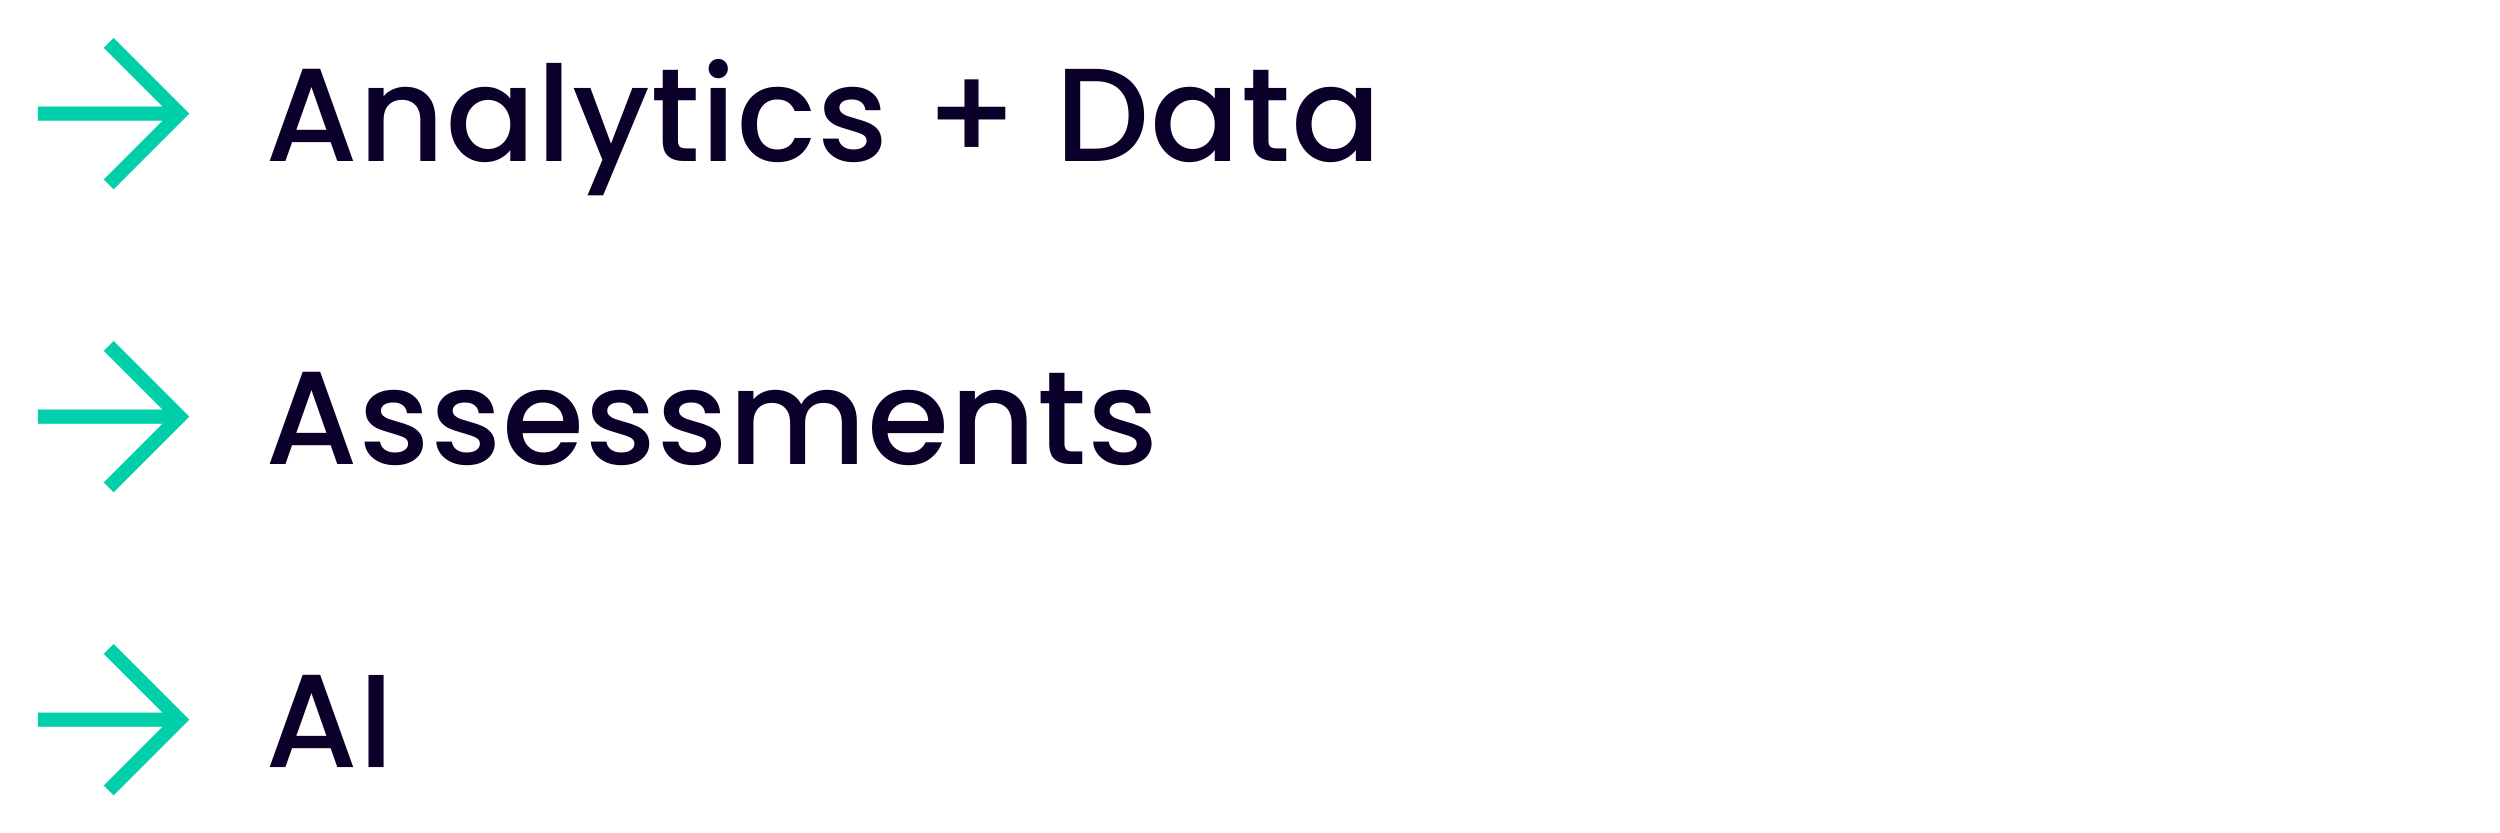
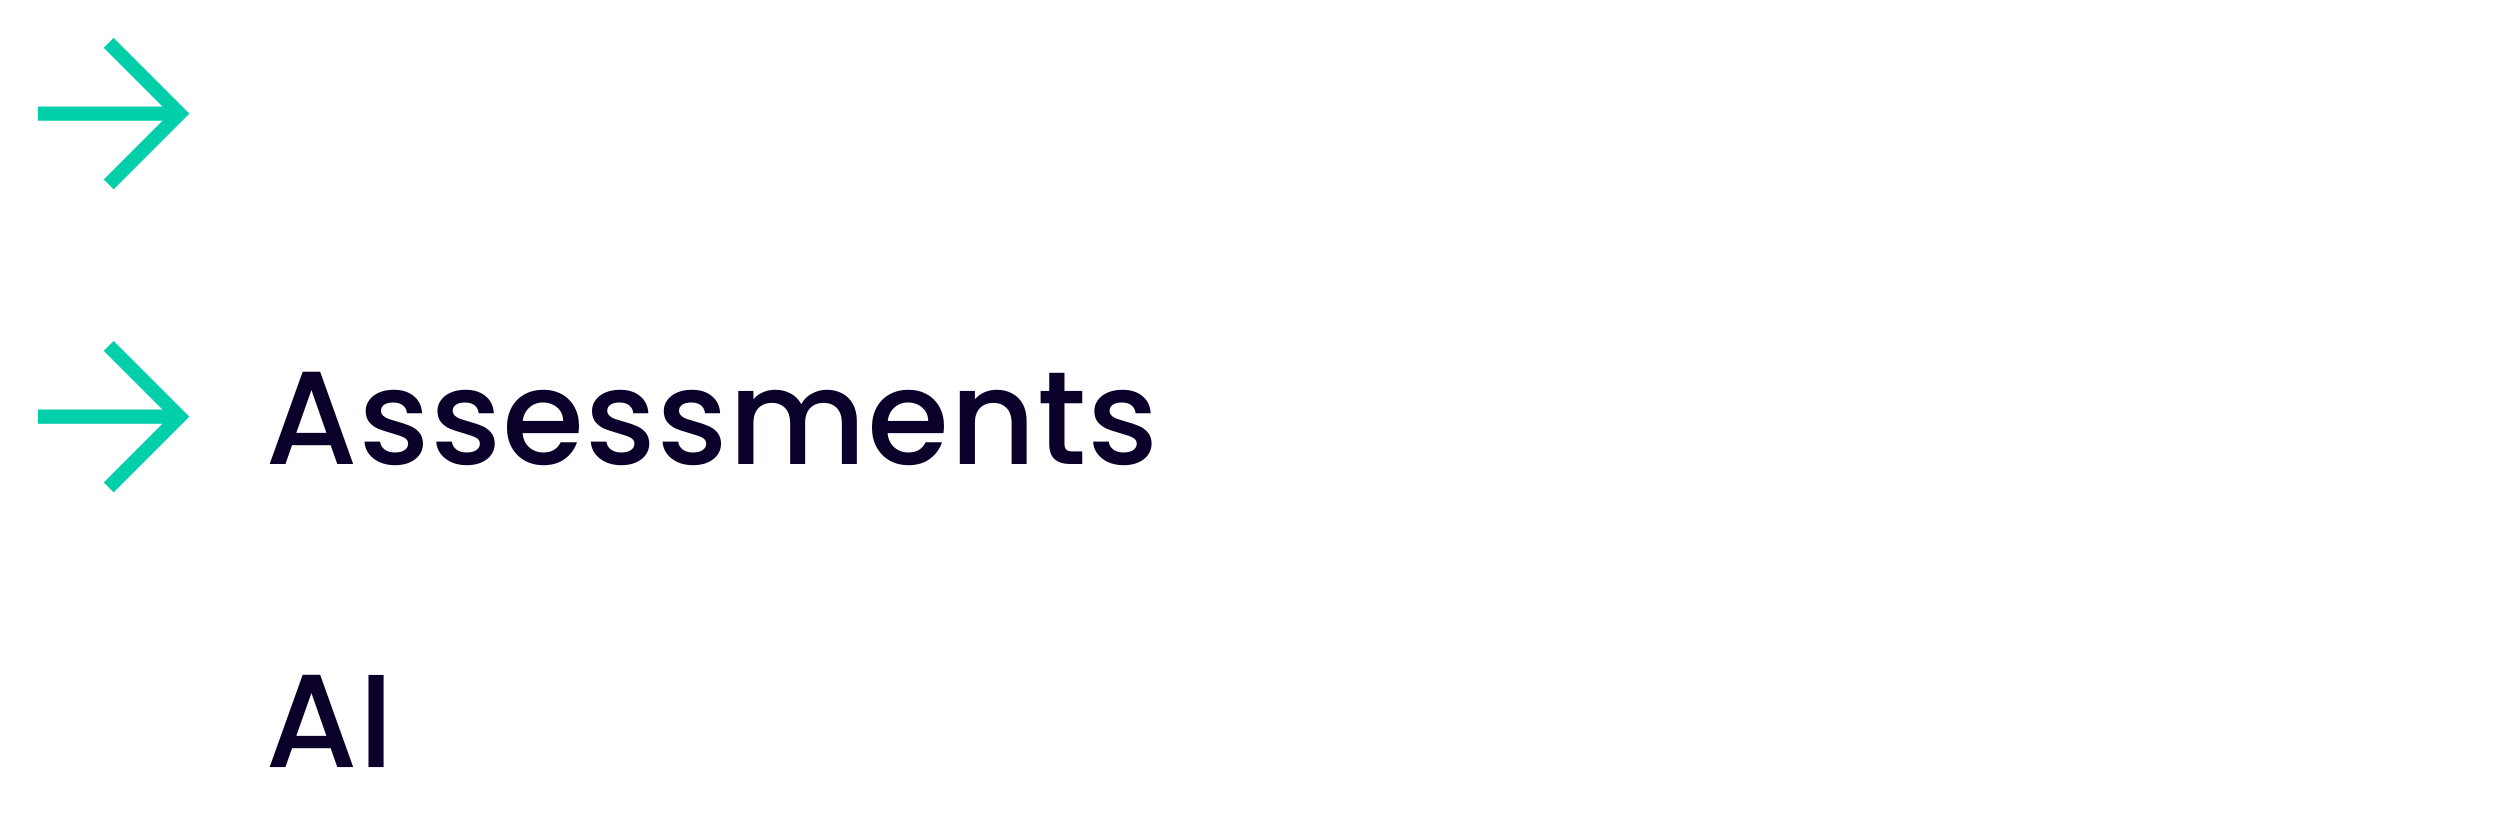
<svg xmlns="http://www.w3.org/2000/svg" width="264" height="88" viewBox="0 0 264 88" fill="none">
-   <path d="M34.916 15.012H30.842L30.142 17H28.476L31.962 7.256H33.81L37.296 17H35.616L34.916 15.012ZM34.468 13.71L32.886 9.188L31.29 13.71H34.468ZM42.804 9.16C43.41 9.16 43.952 9.286 44.428 9.538C44.913 9.79 45.291 10.163 45.562 10.658C45.832 11.153 45.968 11.75 45.968 12.45V17H44.386V12.688C44.386 11.997 44.213 11.47 43.868 11.106C43.522 10.733 43.051 10.546 42.454 10.546C41.856 10.546 41.38 10.733 41.026 11.106C40.68 11.47 40.508 11.997 40.508 12.688V17H38.912V9.286H40.508V10.168C40.769 9.851 41.1 9.603 41.502 9.426C41.912 9.249 42.346 9.16 42.804 9.16ZM47.572 13.108C47.572 12.333 47.73 11.647 48.047 11.05C48.374 10.453 48.813 9.991 49.364 9.664C49.923 9.328 50.539 9.16 51.212 9.16C51.818 9.16 52.346 9.281 52.794 9.524C53.251 9.757 53.615 10.051 53.886 10.406V9.286H55.495V17H53.886V15.852C53.615 16.216 53.246 16.519 52.779 16.762C52.313 17.005 51.781 17.126 51.184 17.126C50.521 17.126 49.914 16.958 49.364 16.622C48.813 16.277 48.374 15.801 48.047 15.194C47.73 14.578 47.572 13.883 47.572 13.108ZM53.886 13.136C53.886 12.604 53.773 12.142 53.55 11.75C53.335 11.358 53.05 11.059 52.696 10.854C52.341 10.649 51.958 10.546 51.547 10.546C51.137 10.546 50.754 10.649 50.4 10.854C50.045 11.05 49.755 11.344 49.532 11.736C49.317 12.119 49.209 12.576 49.209 13.108C49.209 13.64 49.317 14.107 49.532 14.508C49.755 14.909 50.045 15.217 50.4 15.432C50.764 15.637 51.146 15.74 51.547 15.74C51.958 15.74 52.341 15.637 52.696 15.432C53.05 15.227 53.335 14.928 53.55 14.536C53.773 14.135 53.886 13.668 53.886 13.136ZM59.288 6.64V17H57.692V6.64H59.288ZM68.427 9.286L63.695 20.626H62.043L63.611 16.874L60.573 9.286H62.351L64.521 15.166L66.775 9.286H68.427ZM71.594 10.588V14.858C71.594 15.147 71.659 15.357 71.79 15.488C71.93 15.609 72.163 15.67 72.49 15.67H73.47V17H72.21C71.491 17 70.94 16.832 70.558 16.496C70.175 16.16 69.984 15.614 69.984 14.858V10.588H69.074V9.286H69.984V7.368H71.594V9.286H73.47V10.588H71.594ZM75.853 8.264C75.563 8.264 75.321 8.166 75.125 7.97C74.929 7.774 74.831 7.531 74.831 7.242C74.831 6.953 74.929 6.71 75.125 6.514C75.321 6.318 75.563 6.22 75.853 6.22C76.133 6.22 76.371 6.318 76.567 6.514C76.763 6.71 76.861 6.953 76.861 7.242C76.861 7.531 76.763 7.774 76.567 7.97C76.371 8.166 76.133 8.264 75.853 8.264ZM76.637 9.286V17H75.041V9.286H76.637ZM78.3 13.136C78.3 12.343 78.459 11.647 78.776 11.05C79.103 10.443 79.551 9.977 80.12 9.65C80.689 9.323 81.343 9.16 82.08 9.16C83.013 9.16 83.783 9.384 84.39 9.832C85.006 10.271 85.421 10.901 85.636 11.722H83.914C83.774 11.339 83.55 11.041 83.242 10.826C82.934 10.611 82.547 10.504 82.08 10.504C81.427 10.504 80.904 10.737 80.512 11.204C80.129 11.661 79.938 12.305 79.938 13.136C79.938 13.967 80.129 14.615 80.512 15.082C80.904 15.549 81.427 15.782 82.08 15.782C83.004 15.782 83.615 15.376 83.914 14.564H85.636C85.412 15.348 84.992 15.973 84.376 16.44C83.76 16.897 82.995 17.126 82.08 17.126C81.343 17.126 80.689 16.963 80.12 16.636C79.551 16.3 79.103 15.833 78.776 15.236C78.459 14.629 78.3 13.929 78.3 13.136ZM90.127 17.126C89.52 17.126 88.974 17.019 88.489 16.804C88.013 16.58 87.635 16.281 87.355 15.908C87.075 15.525 86.925 15.101 86.907 14.634H88.559C88.587 14.961 88.741 15.236 89.021 15.46C89.31 15.675 89.669 15.782 90.099 15.782C90.547 15.782 90.892 15.698 91.135 15.53C91.387 15.353 91.513 15.129 91.513 14.858C91.513 14.569 91.373 14.354 91.093 14.214C90.822 14.074 90.388 13.92 89.791 13.752C89.212 13.593 88.741 13.439 88.377 13.29C88.013 13.141 87.695 12.912 87.425 12.604C87.163 12.296 87.033 11.89 87.033 11.386C87.033 10.975 87.154 10.602 87.397 10.266C87.639 9.921 87.985 9.65 88.433 9.454C88.89 9.258 89.413 9.16 90.001 9.16C90.878 9.16 91.583 9.384 92.115 9.832C92.656 10.271 92.945 10.873 92.983 11.638H91.387C91.359 11.293 91.219 11.017 90.967 10.812C90.715 10.607 90.374 10.504 89.945 10.504C89.525 10.504 89.203 10.583 88.979 10.742C88.755 10.901 88.643 11.111 88.643 11.372C88.643 11.577 88.717 11.75 88.867 11.89C89.016 12.03 89.198 12.142 89.413 12.226C89.627 12.301 89.945 12.399 90.365 12.52C90.925 12.669 91.382 12.823 91.737 12.982C92.101 13.131 92.413 13.355 92.675 13.654C92.936 13.953 93.071 14.349 93.081 14.844C93.081 15.283 92.959 15.675 92.717 16.02C92.474 16.365 92.129 16.636 91.681 16.832C91.242 17.028 90.724 17.126 90.127 17.126ZM106.16 12.618H103.332V15.516H101.848V12.618H99.02V11.274H101.848V8.376H103.332V11.274H106.16V12.618ZM115.651 7.27C116.687 7.27 117.592 7.471 118.367 7.872C119.151 8.264 119.753 8.833 120.173 9.58C120.602 10.317 120.817 11.181 120.817 12.17C120.817 13.159 120.602 14.018 120.173 14.746C119.753 15.474 119.151 16.034 118.367 16.426C117.592 16.809 116.687 17 115.651 17H112.473V7.27H115.651ZM115.651 15.698C116.789 15.698 117.662 15.39 118.269 14.774C118.875 14.158 119.179 13.29 119.179 12.17C119.179 11.041 118.875 10.159 118.269 9.524C117.662 8.889 116.789 8.572 115.651 8.572H114.069V15.698H115.651ZM121.966 13.108C121.966 12.333 122.125 11.647 122.442 11.05C122.769 10.453 123.208 9.991 123.758 9.664C124.318 9.328 124.934 9.16 125.606 9.16C126.213 9.16 126.74 9.281 127.188 9.524C127.646 9.757 128.01 10.051 128.28 10.406V9.286H129.89V17H128.28V15.852C128.01 16.216 127.641 16.519 127.174 16.762C126.708 17.005 126.176 17.126 125.578 17.126C124.916 17.126 124.309 16.958 123.758 16.622C123.208 16.277 122.769 15.801 122.442 15.194C122.125 14.578 121.966 13.883 121.966 13.108ZM128.28 13.136C128.28 12.604 128.168 12.142 127.944 11.75C127.73 11.358 127.445 11.059 127.09 10.854C126.736 10.649 126.353 10.546 125.942 10.546C125.532 10.546 125.149 10.649 124.794 10.854C124.44 11.05 124.15 11.344 123.926 11.736C123.712 12.119 123.604 12.576 123.604 13.108C123.604 13.64 123.712 14.107 123.926 14.508C124.15 14.909 124.44 15.217 124.794 15.432C125.158 15.637 125.541 15.74 125.942 15.74C126.353 15.74 126.736 15.637 127.09 15.432C127.445 15.227 127.73 14.928 127.944 14.536C128.168 14.135 128.28 13.668 128.28 13.136ZM133.949 10.588V14.858C133.949 15.147 134.014 15.357 134.145 15.488C134.285 15.609 134.518 15.67 134.845 15.67H135.825V17H134.565C133.846 17 133.295 16.832 132.913 16.496C132.53 16.16 132.339 15.614 132.339 14.858V10.588H131.429V9.286H132.339V7.368H133.949V9.286H135.825V10.588H133.949ZM136.864 13.108C136.864 12.333 137.022 11.647 137.34 11.05C137.666 10.453 138.105 9.991 138.656 9.664C139.216 9.328 139.832 9.16 140.504 9.16C141.11 9.16 141.638 9.281 142.086 9.524C142.543 9.757 142.907 10.051 143.178 10.406V9.286H144.788V17H143.178V15.852C142.907 16.216 142.538 16.519 142.072 16.762C141.605 17.005 141.073 17.126 140.476 17.126C139.813 17.126 139.206 16.958 138.656 16.622C138.105 16.277 137.666 15.801 137.34 15.194C137.022 14.578 136.864 13.883 136.864 13.108ZM143.178 13.136C143.178 12.604 143.066 12.142 142.842 11.75C142.627 11.358 142.342 11.059 141.988 10.854C141.633 10.649 141.25 10.546 140.84 10.546C140.429 10.546 140.046 10.649 139.692 10.854C139.337 11.05 139.048 11.344 138.824 11.736C138.609 12.119 138.502 12.576 138.502 13.108C138.502 13.64 138.609 14.107 138.824 14.508C139.048 14.909 139.337 15.217 139.692 15.432C140.056 15.637 140.438 15.74 140.84 15.74C141.25 15.74 141.633 15.637 141.988 15.432C142.342 15.227 142.627 14.928 142.842 14.536C143.066 14.135 143.178 13.668 143.178 13.136Z" fill="#0A0029" />
  <path d="M34.916 47.012H30.842L30.142 49H28.476L31.962 39.256H33.81L37.296 49H35.616L34.916 47.012ZM34.468 45.71L32.886 41.188L31.29 45.71H34.468ZM41.712 49.126C41.105 49.126 40.559 49.019 40.074 48.804C39.598 48.58 39.22 48.281 38.94 47.908C38.66 47.525 38.51 47.101 38.492 46.634H40.144C40.172 46.961 40.326 47.236 40.606 47.46C40.895 47.675 41.254 47.782 41.684 47.782C42.132 47.782 42.477 47.698 42.72 47.53C42.972 47.353 43.098 47.129 43.098 46.858C43.098 46.569 42.958 46.354 42.678 46.214C42.407 46.074 41.973 45.92 41.376 45.752C40.797 45.593 40.326 45.439 39.962 45.29C39.598 45.141 39.28 44.912 39.01 44.604C38.748 44.296 38.618 43.89 38.618 43.386C38.618 42.975 38.739 42.602 38.982 42.266C39.224 41.921 39.57 41.65 40.018 41.454C40.475 41.258 40.998 41.16 41.586 41.16C42.463 41.16 43.168 41.384 43.7 41.832C44.241 42.271 44.53 42.873 44.568 43.638H42.972C42.944 43.293 42.804 43.017 42.552 42.812C42.3 42.607 41.959 42.504 41.53 42.504C41.11 42.504 40.788 42.583 40.564 42.742C40.34 42.901 40.228 43.111 40.228 43.372C40.228 43.577 40.302 43.75 40.452 43.89C40.601 44.03 40.783 44.142 40.998 44.226C41.212 44.301 41.53 44.399 41.95 44.52C42.51 44.669 42.967 44.823 43.322 44.982C43.686 45.131 43.998 45.355 44.26 45.654C44.521 45.953 44.656 46.349 44.666 46.844C44.666 47.283 44.544 47.675 44.302 48.02C44.059 48.365 43.714 48.636 43.266 48.832C42.827 49.028 42.309 49.126 41.712 49.126ZM49.29 49.126C48.684 49.126 48.138 49.019 47.652 48.804C47.176 48.58 46.798 48.281 46.518 47.908C46.238 47.525 46.089 47.101 46.07 46.634H47.722C47.75 46.961 47.904 47.236 48.184 47.46C48.474 47.675 48.833 47.782 49.262 47.782C49.71 47.782 50.056 47.698 50.298 47.53C50.55 47.353 50.676 47.129 50.676 46.858C50.676 46.569 50.536 46.354 50.256 46.214C49.986 46.074 49.552 45.92 48.954 45.752C48.376 45.593 47.904 45.439 47.54 45.29C47.176 45.141 46.859 44.912 46.588 44.604C46.327 44.296 46.196 43.89 46.196 43.386C46.196 42.975 46.318 42.602 46.56 42.266C46.803 41.921 47.148 41.65 47.596 41.454C48.054 41.258 48.576 41.16 49.164 41.16C50.042 41.16 50.746 41.384 51.278 41.832C51.82 42.271 52.109 42.873 52.146 43.638H50.55C50.522 43.293 50.382 43.017 50.13 42.812C49.878 42.607 49.538 42.504 49.108 42.504C48.688 42.504 48.366 42.583 48.142 42.742C47.918 42.901 47.806 43.111 47.806 43.372C47.806 43.577 47.881 43.75 48.03 43.89C48.18 44.03 48.362 44.142 48.576 44.226C48.791 44.301 49.108 44.399 49.528 44.52C50.088 44.669 50.546 44.823 50.9 44.982C51.264 45.131 51.577 45.355 51.838 45.654C52.1 45.953 52.235 46.349 52.244 46.844C52.244 47.283 52.123 47.675 51.88 48.02C51.638 48.365 51.292 48.636 50.844 48.832C50.406 49.028 49.888 49.126 49.29 49.126ZM61.139 44.954C61.139 45.243 61.12 45.505 61.083 45.738H55.189C55.235 46.354 55.464 46.849 55.875 47.222C56.285 47.595 56.789 47.782 57.387 47.782C58.245 47.782 58.852 47.423 59.207 46.704H60.929C60.695 47.413 60.271 47.997 59.655 48.454C59.048 48.902 58.292 49.126 57.387 49.126C56.649 49.126 55.987 48.963 55.399 48.636C54.82 48.3 54.363 47.833 54.027 47.236C53.7 46.629 53.537 45.929 53.537 45.136C53.537 44.343 53.695 43.647 54.013 43.05C54.339 42.443 54.792 41.977 55.371 41.65C55.959 41.323 56.631 41.16 57.387 41.16C58.115 41.16 58.763 41.319 59.333 41.636C59.902 41.953 60.345 42.401 60.663 42.98C60.98 43.549 61.139 44.207 61.139 44.954ZM59.473 44.45C59.463 43.862 59.253 43.391 58.843 43.036C58.432 42.681 57.923 42.504 57.317 42.504C56.766 42.504 56.295 42.681 55.903 43.036C55.511 43.381 55.277 43.853 55.203 44.45H59.473ZM65.609 49.126C65.003 49.126 64.457 49.019 63.971 48.804C63.495 48.58 63.117 48.281 62.837 47.908C62.557 47.525 62.408 47.101 62.389 46.634H64.041C64.069 46.961 64.223 47.236 64.503 47.46C64.793 47.675 65.152 47.782 65.581 47.782C66.029 47.782 66.375 47.698 66.617 47.53C66.869 47.353 66.995 47.129 66.995 46.858C66.995 46.569 66.855 46.354 66.575 46.214C66.305 46.074 65.871 45.92 65.273 45.752C64.695 45.593 64.223 45.439 63.859 45.29C63.495 45.141 63.178 44.912 62.907 44.604C62.646 44.296 62.515 43.89 62.515 43.386C62.515 42.975 62.637 42.602 62.879 42.266C63.122 41.921 63.467 41.65 63.915 41.454C64.373 41.258 64.895 41.16 65.483 41.16C66.361 41.16 67.065 41.384 67.597 41.832C68.139 42.271 68.428 42.873 68.465 43.638H66.869C66.841 43.293 66.701 43.017 66.449 42.812C66.197 42.607 65.857 42.504 65.427 42.504C65.007 42.504 64.685 42.583 64.461 42.742C64.237 42.901 64.125 43.111 64.125 43.372C64.125 43.577 64.2 43.75 64.349 43.89C64.499 44.03 64.681 44.142 64.895 44.226C65.11 44.301 65.427 44.399 65.847 44.52C66.407 44.669 66.865 44.823 67.219 44.982C67.583 45.131 67.896 45.355 68.157 45.654C68.419 45.953 68.554 46.349 68.563 46.844C68.563 47.283 68.442 47.675 68.199 48.02C67.957 48.365 67.611 48.636 67.163 48.832C66.725 49.028 66.207 49.126 65.609 49.126ZM73.188 49.126C72.581 49.126 72.035 49.019 71.55 48.804C71.074 48.58 70.696 48.281 70.416 47.908C70.136 47.525 69.987 47.101 69.968 46.634H71.62C71.648 46.961 71.802 47.236 72.082 47.46C72.371 47.675 72.731 47.782 73.16 47.782C73.608 47.782 73.953 47.698 74.196 47.53C74.448 47.353 74.574 47.129 74.574 46.858C74.574 46.569 74.434 46.354 74.154 46.214C73.883 46.074 73.449 45.92 72.852 45.752C72.273 45.593 71.802 45.439 71.438 45.29C71.074 45.141 70.757 44.912 70.486 44.604C70.225 44.296 70.094 43.89 70.094 43.386C70.094 42.975 70.215 42.602 70.458 42.266C70.701 41.921 71.046 41.65 71.494 41.454C71.951 41.258 72.474 41.16 73.062 41.16C73.939 41.16 74.644 41.384 75.176 41.832C75.717 42.271 76.007 42.873 76.044 43.638H74.448C74.42 43.293 74.28 43.017 74.028 42.812C73.776 42.607 73.435 42.504 73.006 42.504C72.586 42.504 72.264 42.583 72.04 42.742C71.816 42.901 71.704 43.111 71.704 43.372C71.704 43.577 71.779 43.75 71.928 43.89C72.077 44.03 72.259 44.142 72.474 44.226C72.689 44.301 73.006 44.399 73.426 44.52C73.986 44.669 74.443 44.823 74.798 44.982C75.162 45.131 75.475 45.355 75.736 45.654C75.997 45.953 76.133 46.349 76.142 46.844C76.142 47.283 76.021 47.675 75.778 48.02C75.535 48.365 75.19 48.636 74.742 48.832C74.303 49.028 73.785 49.126 73.188 49.126ZM87.304 41.16C87.911 41.16 88.452 41.286 88.928 41.538C89.414 41.79 89.792 42.163 90.062 42.658C90.342 43.153 90.482 43.75 90.482 44.45V49H88.9V44.688C88.9 43.997 88.728 43.47 88.382 43.106C88.037 42.733 87.566 42.546 86.968 42.546C86.371 42.546 85.895 42.733 85.54 43.106C85.195 43.47 85.022 43.997 85.022 44.688V49H83.44V44.688C83.44 43.997 83.268 43.47 82.922 43.106C82.577 42.733 82.106 42.546 81.508 42.546C80.911 42.546 80.435 42.733 80.08 43.106C79.735 43.47 79.562 43.997 79.562 44.688V49H77.966V41.286H79.562V42.168C79.824 41.851 80.155 41.603 80.556 41.426C80.958 41.249 81.387 41.16 81.844 41.16C82.46 41.16 83.011 41.291 83.496 41.552C83.982 41.813 84.355 42.191 84.616 42.686C84.85 42.219 85.214 41.851 85.708 41.58C86.203 41.3 86.735 41.16 87.304 41.16ZM99.683 44.954C99.683 45.243 99.665 45.505 99.627 45.738H93.733C93.78 46.354 94.009 46.849 94.419 47.222C94.83 47.595 95.334 47.782 95.931 47.782C96.79 47.782 97.397 47.423 97.751 46.704H99.473C99.24 47.413 98.815 47.997 98.199 48.454C97.593 48.902 96.837 49.126 95.931 49.126C95.194 49.126 94.531 48.963 93.943 48.636C93.365 48.3 92.907 47.833 92.571 47.236C92.245 46.629 92.081 45.929 92.081 45.136C92.081 44.343 92.24 43.647 92.557 43.05C92.884 42.443 93.337 41.977 93.915 41.65C94.503 41.323 95.175 41.16 95.931 41.16C96.659 41.16 97.308 41.319 97.877 41.636C98.447 41.953 98.89 42.401 99.207 42.98C99.525 43.549 99.683 44.207 99.683 44.954ZM98.017 44.45C98.008 43.862 97.798 43.391 97.387 43.036C96.977 42.681 96.468 42.504 95.861 42.504C95.311 42.504 94.839 42.681 94.447 43.036C94.055 43.381 93.822 43.853 93.747 44.45H98.017ZM105.246 41.16C105.853 41.16 106.394 41.286 106.87 41.538C107.355 41.79 107.733 42.163 108.004 42.658C108.275 43.153 108.41 43.75 108.41 44.45V49H106.828V44.688C106.828 43.997 106.655 43.47 106.31 43.106C105.965 42.733 105.493 42.546 104.896 42.546C104.299 42.546 103.823 42.733 103.468 43.106C103.123 43.47 102.95 43.997 102.95 44.688V49H101.354V41.286H102.95V42.168C103.211 41.851 103.543 41.603 103.944 41.426C104.355 41.249 104.789 41.16 105.246 41.16ZM112.408 42.588V46.858C112.408 47.147 112.473 47.357 112.604 47.488C112.744 47.609 112.977 47.67 113.304 47.67H114.284V49H113.024C112.305 49 111.754 48.832 111.372 48.496C110.989 48.16 110.798 47.614 110.798 46.858V42.588H109.888V41.286H110.798V39.368H112.408V41.286H114.284V42.588H112.408ZM118.655 49.126C118.048 49.126 117.502 49.019 117.017 48.804C116.541 48.58 116.163 48.281 115.883 47.908C115.603 47.525 115.453 47.101 115.435 46.634H117.087C117.115 46.961 117.269 47.236 117.549 47.46C117.838 47.675 118.197 47.782 118.627 47.782C119.075 47.782 119.42 47.698 119.663 47.53C119.915 47.353 120.041 47.129 120.041 46.858C120.041 46.569 119.901 46.354 119.621 46.214C119.35 46.074 118.916 45.92 118.319 45.752C117.74 45.593 117.269 45.439 116.905 45.29C116.541 45.141 116.223 44.912 115.953 44.604C115.691 44.296 115.561 43.89 115.561 43.386C115.561 42.975 115.682 42.602 115.925 42.266C116.167 41.921 116.513 41.65 116.961 41.454C117.418 41.258 117.941 41.16 118.529 41.16C119.406 41.16 120.111 41.384 120.643 41.832C121.184 42.271 121.473 42.873 121.511 43.638H119.915C119.887 43.293 119.747 43.017 119.495 42.812C119.243 42.607 118.902 42.504 118.473 42.504C118.053 42.504 117.731 42.583 117.507 42.742C117.283 42.901 117.171 43.111 117.171 43.372C117.171 43.577 117.245 43.75 117.395 43.89C117.544 44.03 117.726 44.142 117.941 44.226C118.155 44.301 118.473 44.399 118.893 44.52C119.453 44.669 119.91 44.823 120.265 44.982C120.629 45.131 120.941 45.355 121.203 45.654C121.464 45.953 121.599 46.349 121.609 46.844C121.609 47.283 121.487 47.675 121.245 48.02C121.002 48.365 120.657 48.636 120.209 48.832C119.77 49.028 119.252 49.126 118.655 49.126Z" fill="#0A0029" />
  <path d="M34.916 79.012H30.842L30.142 81H28.476L31.962 71.256H33.81L37.296 81H35.616L34.916 79.012ZM34.468 77.71L32.886 73.188L31.29 77.71H34.468ZM40.508 71.27V81H38.912V71.27H40.508Z" fill="#0A0029" />
  <path d="M12 4L20 12L12 20L10.95 18.95L17.15 12.75L4 12.75L4 11.25L17.15 11.25L10.95 5.05L12 4Z" fill="#00CFA9" />
  <path d="M12 36L20 44L12 52L10.95 50.95L17.15 44.75L4 44.75L4 43.25L17.15 43.25L10.95 37.05L12 36Z" fill="#00CFA9" />
-   <path d="M12 68L20 76L12 84L10.95 82.95L17.15 76.75L4 76.75L4 75.25L17.15 75.25L10.95 69.05L12 68Z" fill="#00CFA9" />
</svg>